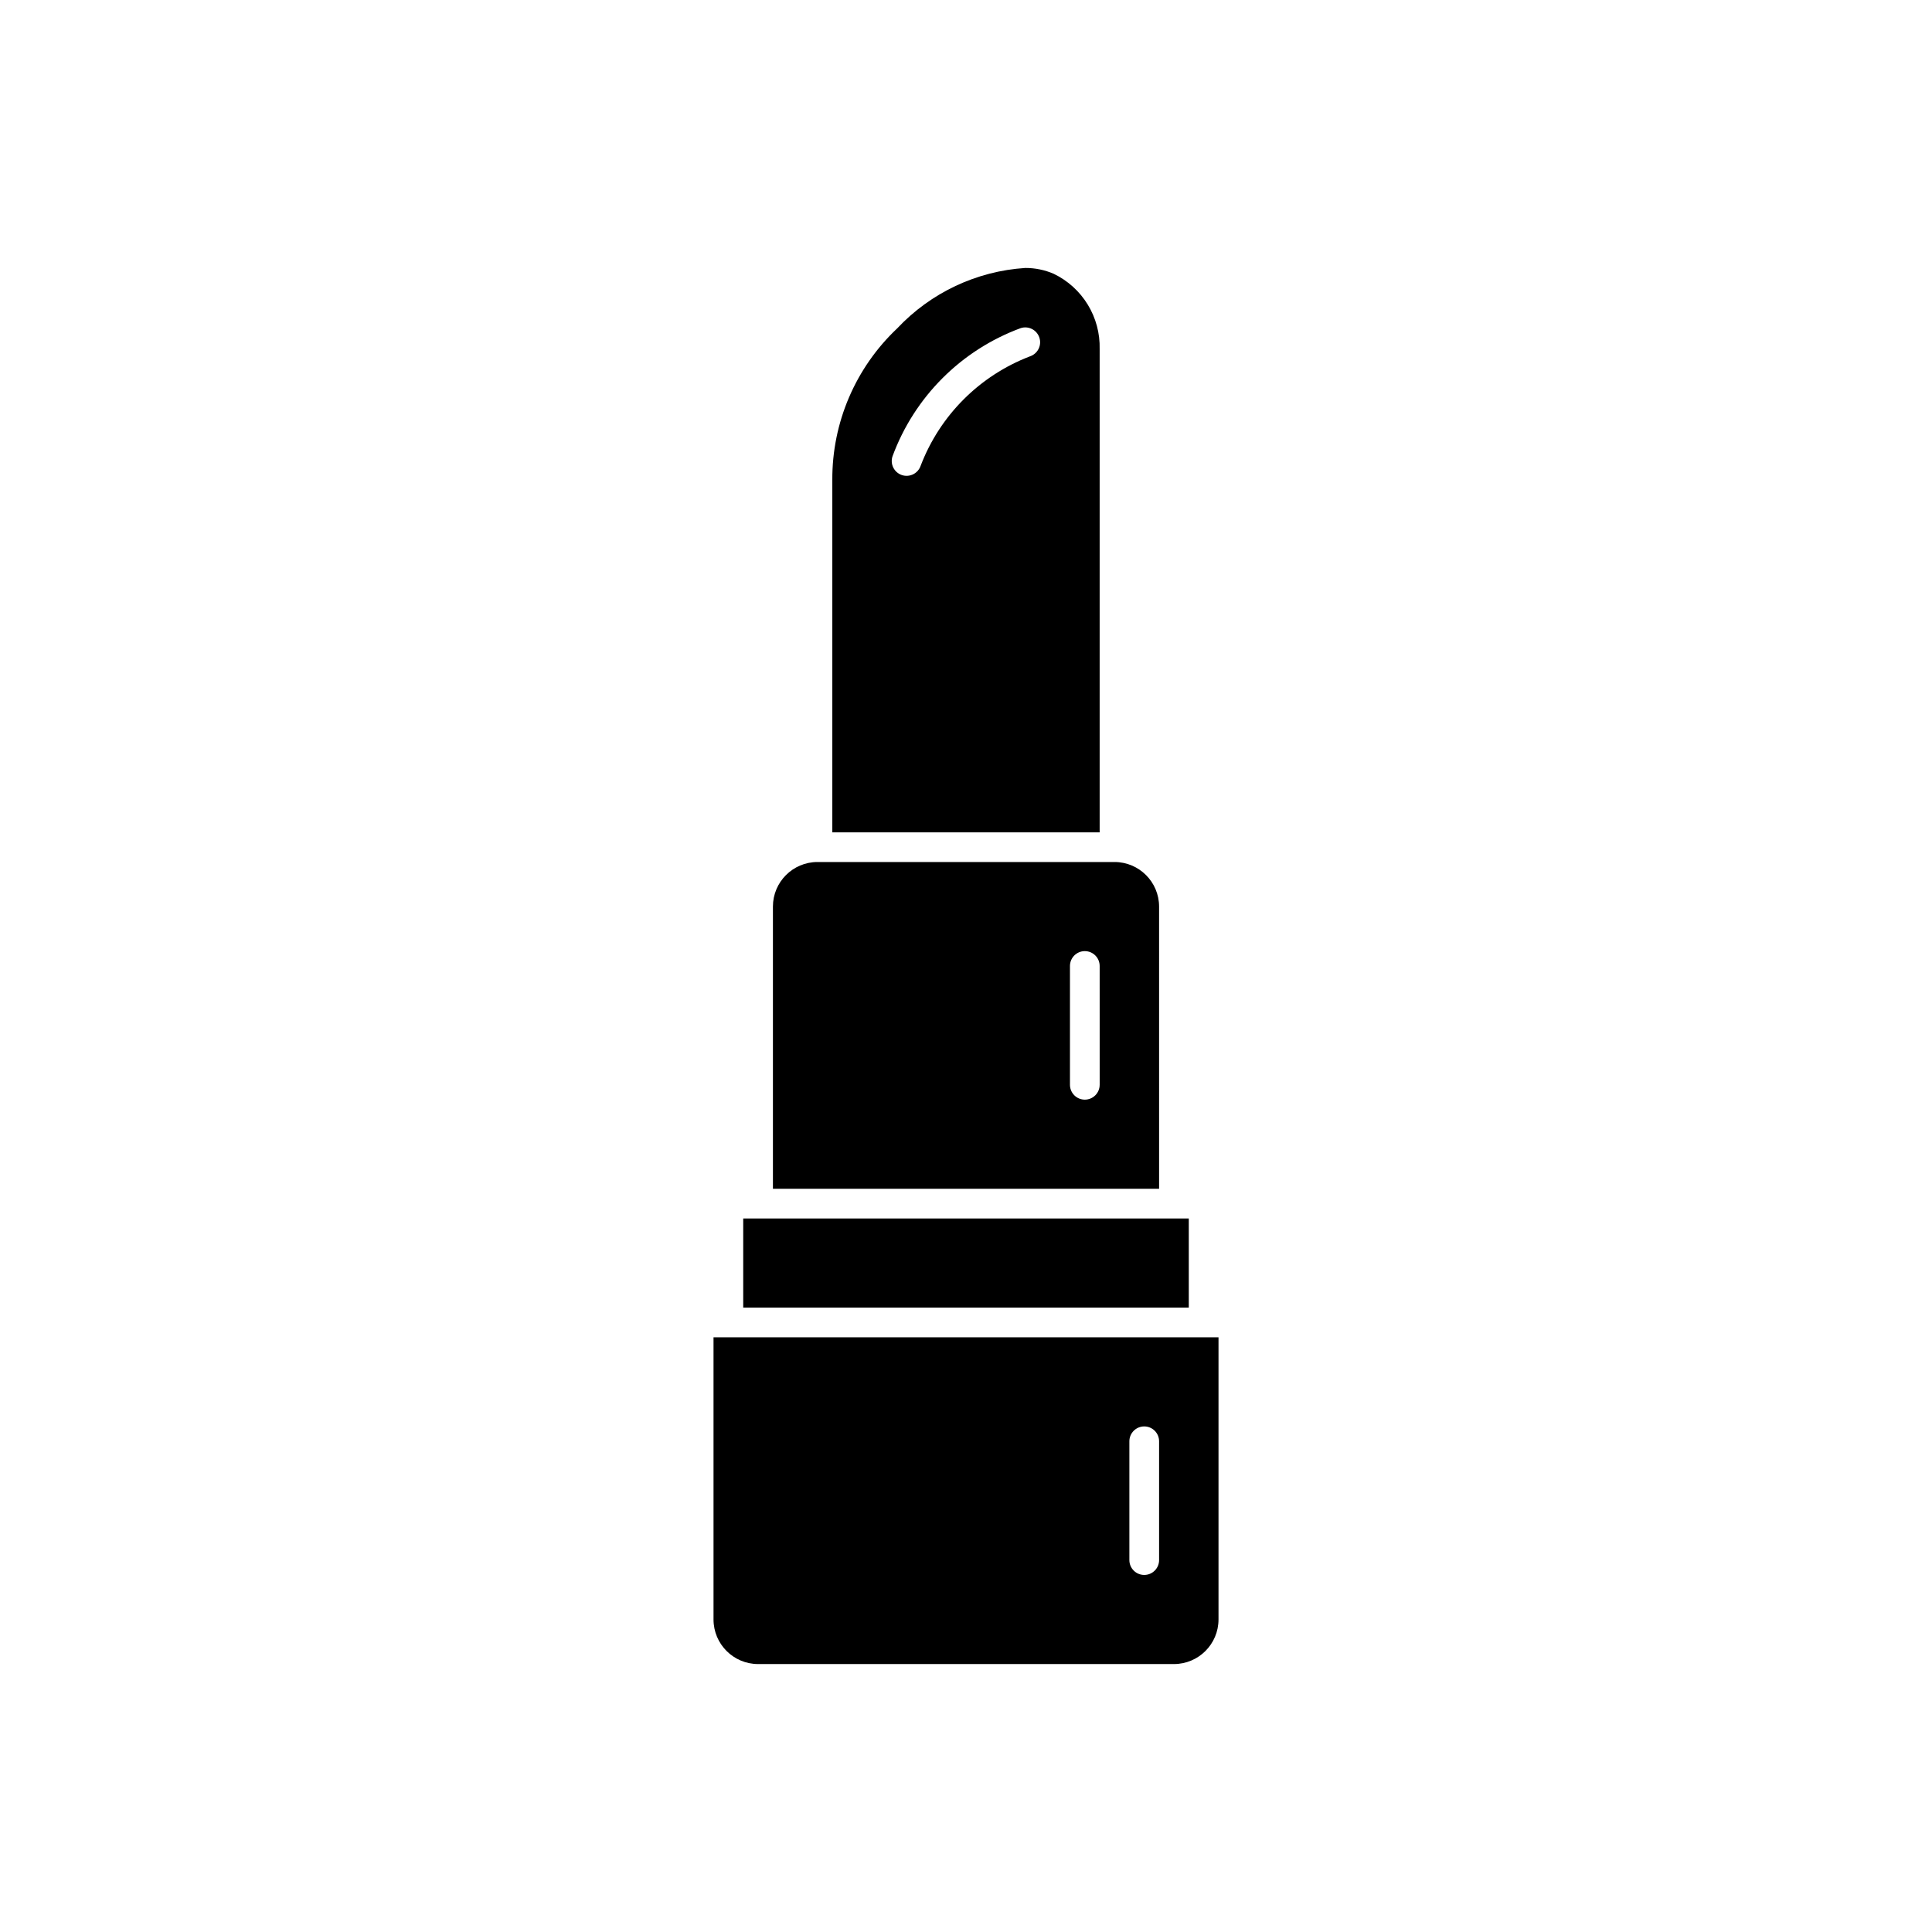
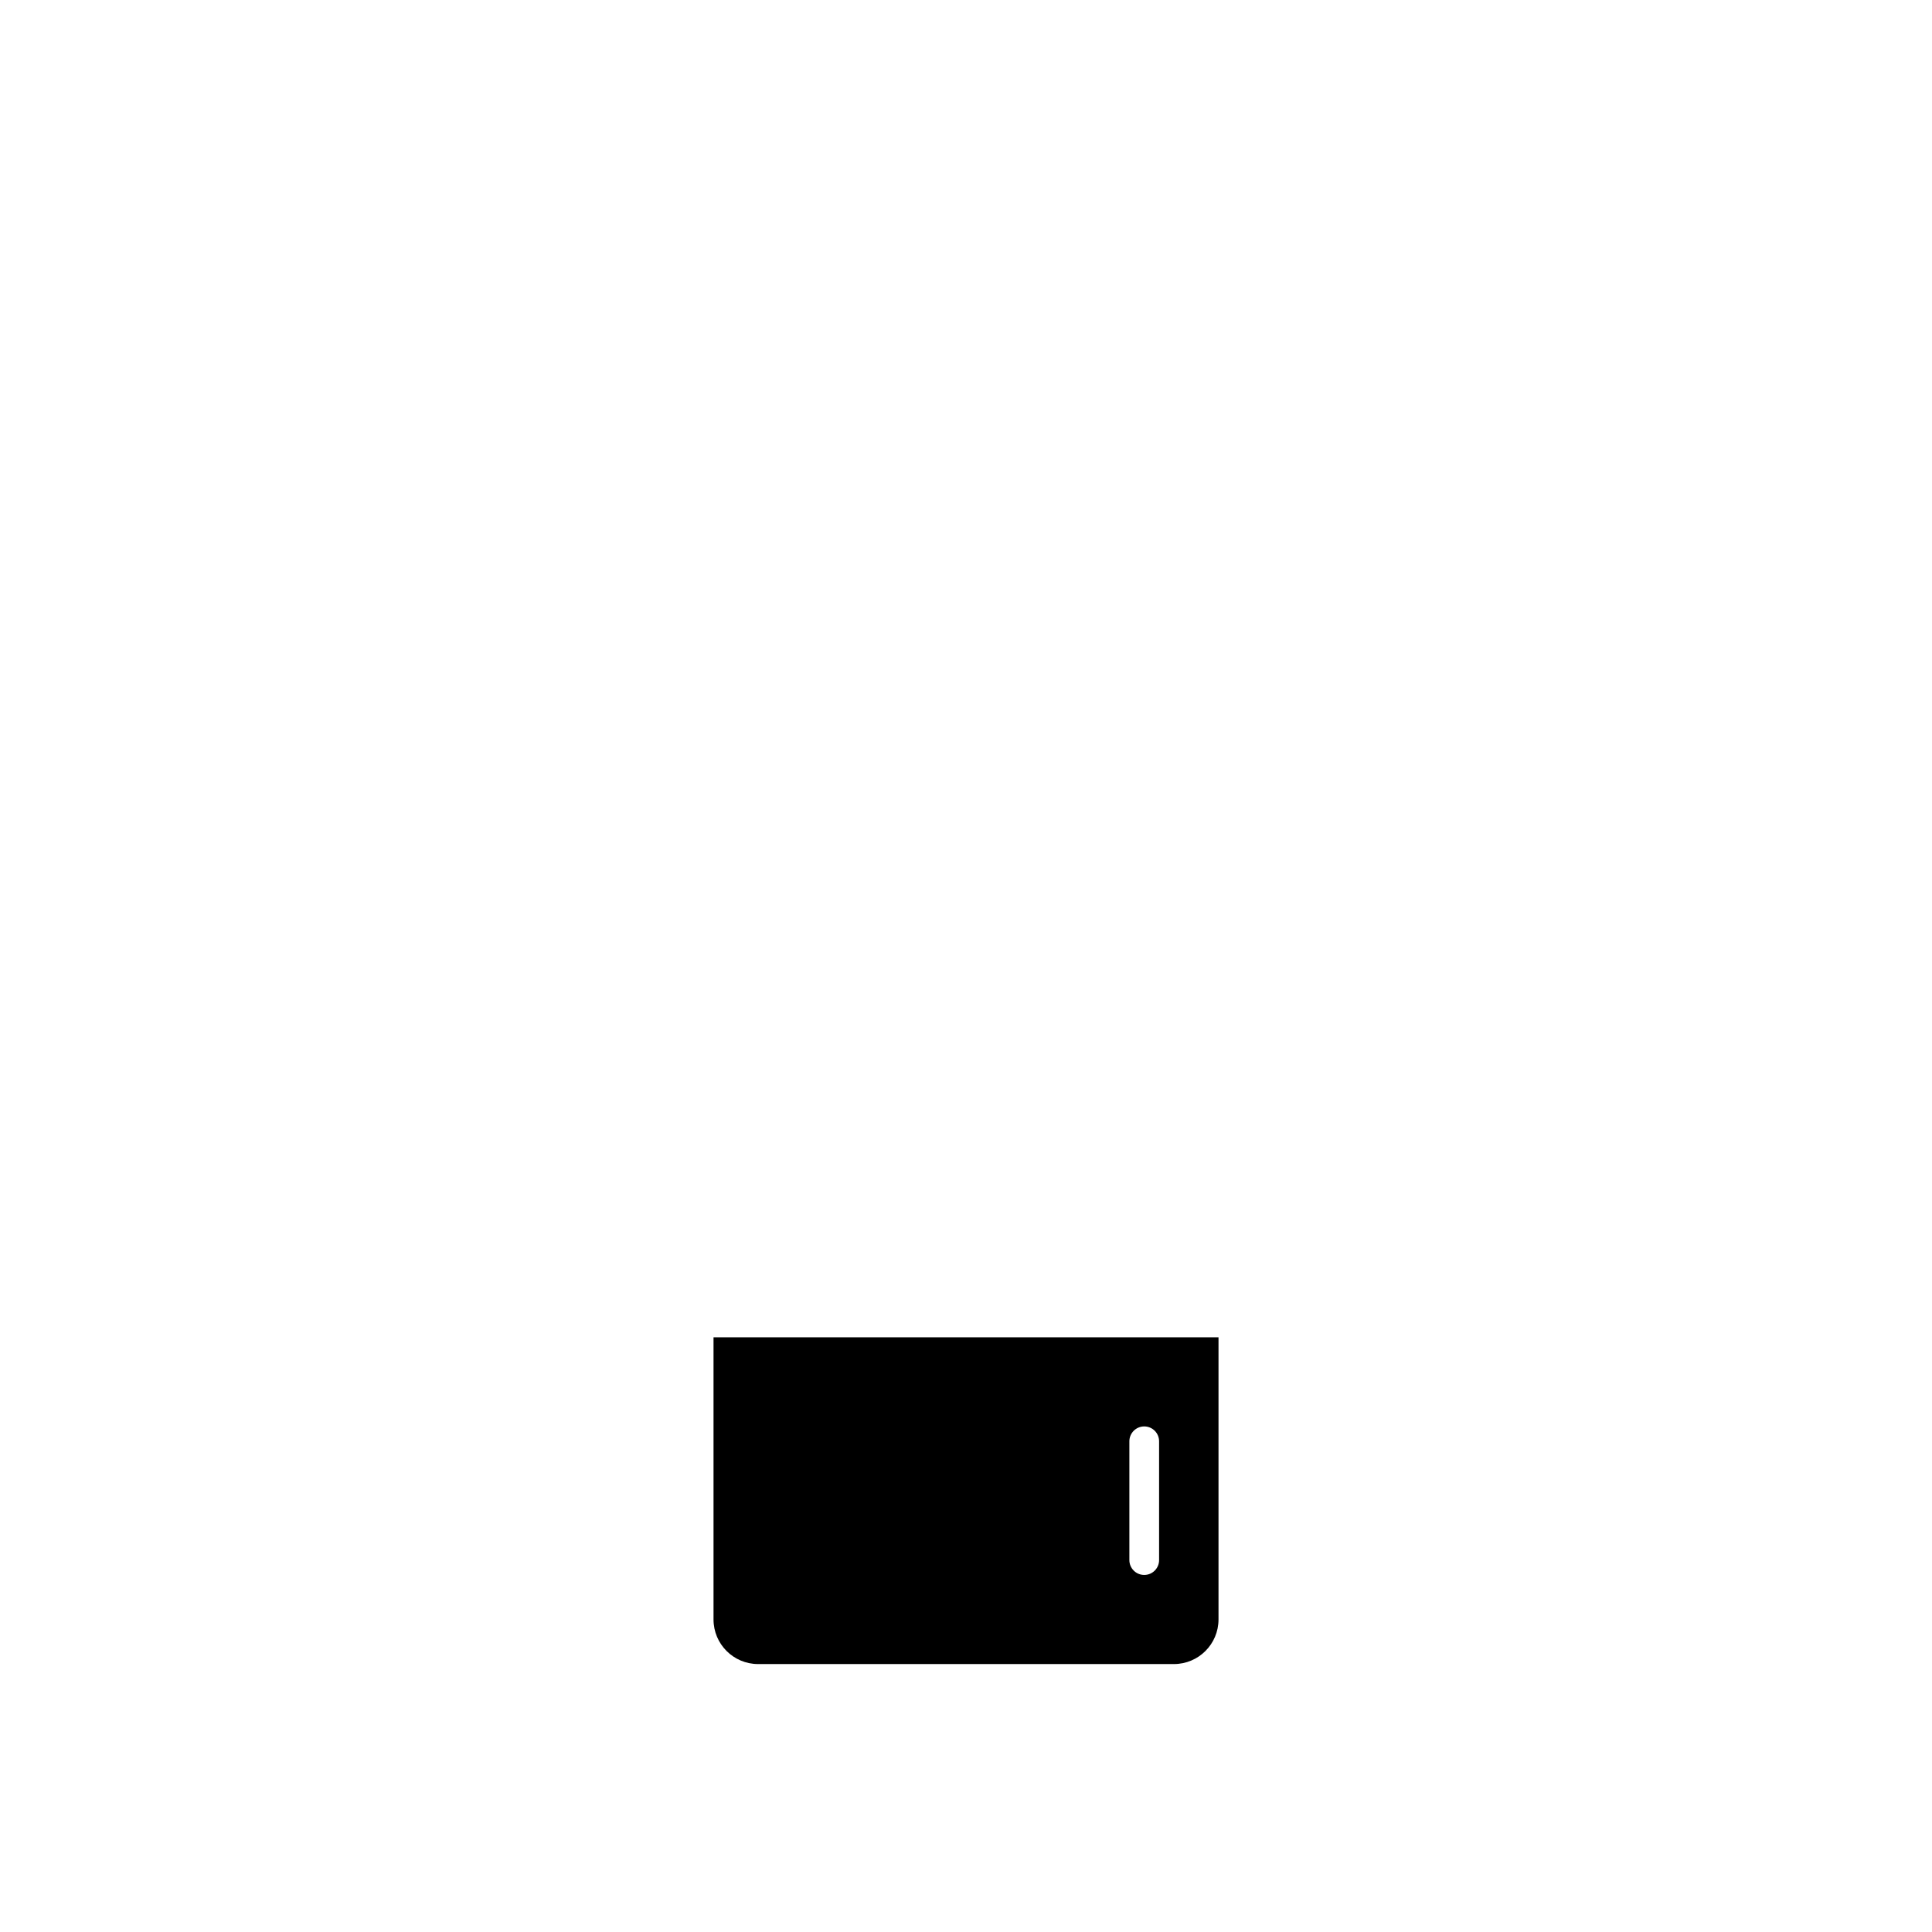
<svg xmlns="http://www.w3.org/2000/svg" fill="#000000" width="800px" height="800px" version="1.1" viewBox="144 144 512 512">
  <g>
-     <path d="m459.04 466.91h-118.08v23.617h118.08z" />
-     <path d="m435.42 236.5c0.105-4.144-0.992-8.234-3.152-11.773-2.164-3.539-5.301-6.375-9.039-8.176-2.363-1.02-4.914-1.543-7.488-1.539-12.945 0.828-25.09 6.555-33.973 16.012-11.047 10.422-17.273 24.961-17.195 40.152v93.402h70.848zm-18.426 1.922c-13.359 5.098-23.91 15.645-29.008 29-0.695 2.055-2.918 3.16-4.977 2.477-2.055-0.688-3.168-2.906-2.488-4.965 5.801-15.754 18.219-28.172 33.973-33.977 2.055-0.664 4.258 0.449 4.945 2.496 0.684 2.047-0.406 4.262-2.445 4.969z" />
-     <path d="m451.17 384.25c-0.008-6.519-5.289-11.801-11.809-11.809h-78.723c-6.516 0.008-11.801 5.289-11.805 11.809v74.785h102.34zm-15.742 47.23-0.004 0.004c0 2.172-1.762 3.934-3.934 3.934-2.176 0-3.938-1.762-3.938-3.934v-31.488c0-2.176 1.762-3.938 3.938-3.938 2.172 0 3.934 1.762 3.934 3.938z" />
    <path d="m462.98 498.4h-129.89v74.785c0.008 6.519 5.289 11.801 11.809 11.809h110.21c6.519-0.008 11.801-5.289 11.809-11.809v-74.785zm-11.809 59.039c0 2.176-1.762 3.938-3.938 3.938-2.172 0-3.938-1.762-3.938-3.938v-31.488c0-2.172 1.766-3.934 3.938-3.934 2.176 0 3.938 1.762 3.938 3.934z" />
  </g>
</svg>